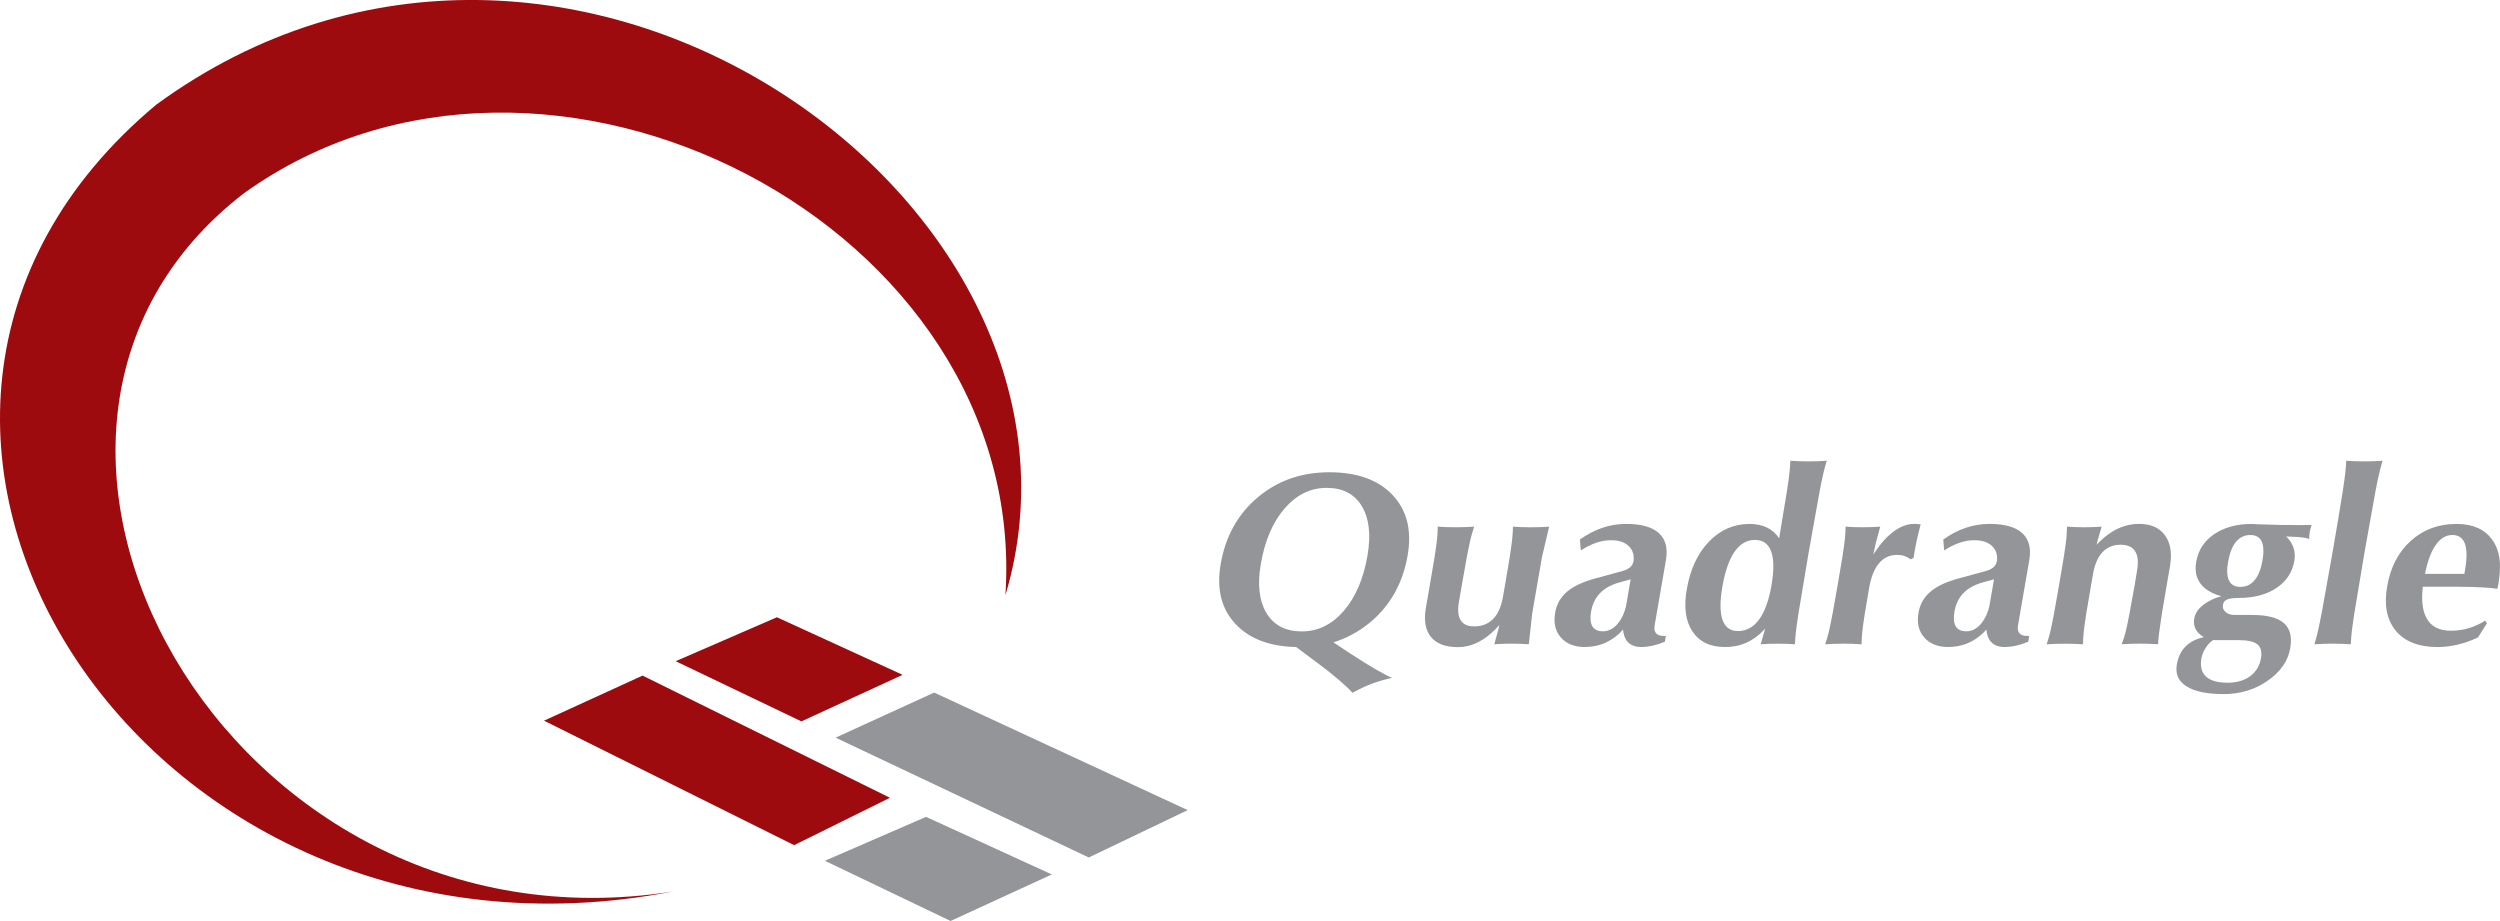
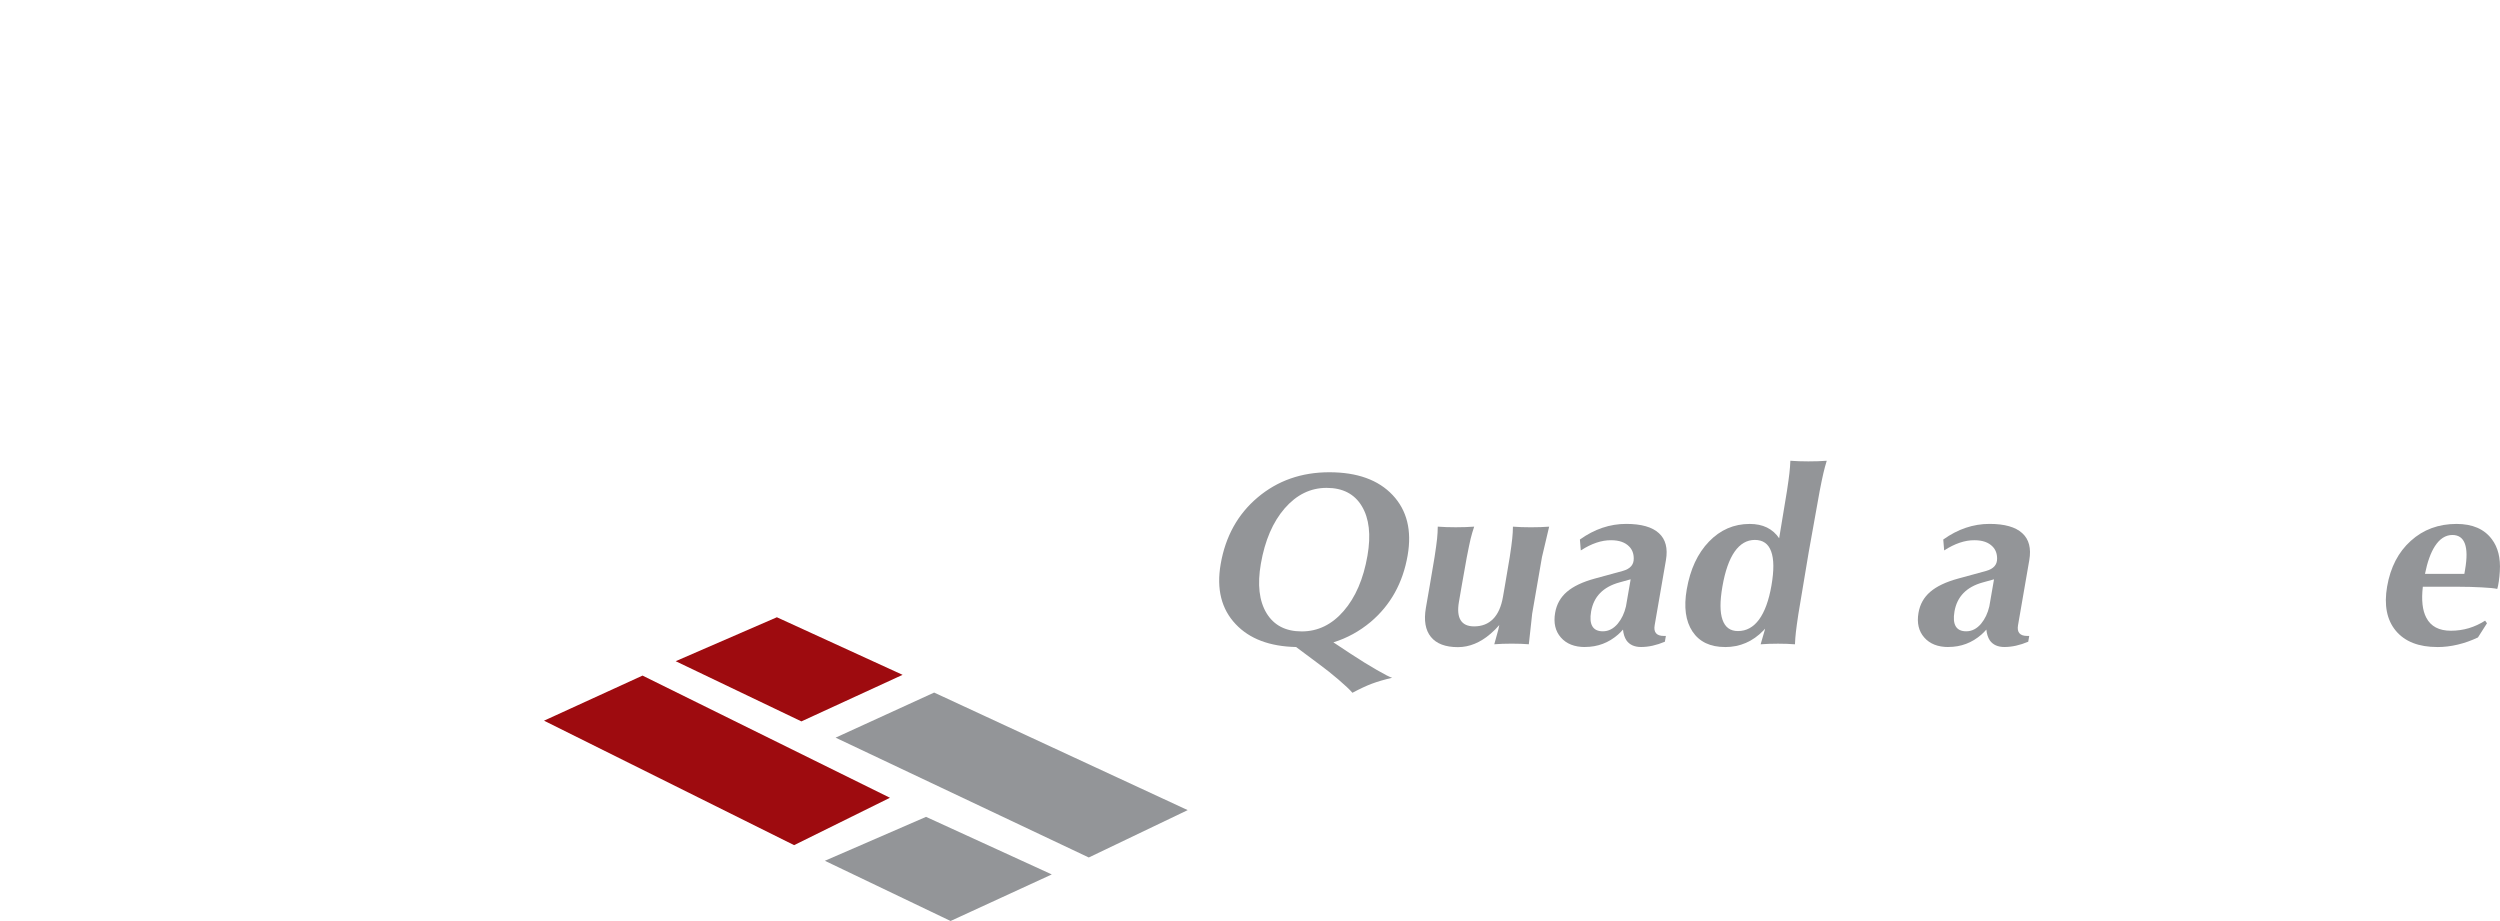
<svg xmlns="http://www.w3.org/2000/svg" id="Layer_1" data-name="Layer 1" viewBox="0 0 923.6 340.25">
  <defs>
    <style>
      .cls-1 {
        fill: #9e0b0f;
      }

      .cls-1, .cls-2 {
        fill-rule: evenodd;
      }

      .cls-2 {
        fill: #939598;
      }
    </style>
  </defs>
-   <path class="cls-1" d="M371.44,219.91C380.44,83.51,201.77-8.71,90.15,71.38c-114.36,88.04-6.56,283.97,158.35,257.99C52.56,367.19-82.35,155.71,57.69,38.69c151.47-110.69,356.86,36.88,313.75,181.21h0Z" />
  <polygon class="cls-1" points="249.62 244.27 287.01 228.04 333.45 249.31 296.07 266.51 249.62 244.27 249.62 244.27" />
  <polygon class="cls-2" points="304.74 318.01 342.12 301.78 388.57 323.05 351.18 340.25 304.74 318.01 304.74 318.01" />
  <polygon class="cls-2" points="308.7 272.52 402.24 316.79 438.78 299.29 345.11 255.86 308.7 272.52 308.7 272.52" />
  <polygon class="cls-1" points="200.98 266.25 293.38 312.23 328.78 294.73 237.38 249.59 200.98 266.25 200.98 266.25" />
  <path class="cls-2" d="M499.64,255.94c-1.04-1.21-2.77-2.83-5.16-4.88-2.38-2.04-4.79-3.95-7.2-5.72l-8.45-6.3h0c-9.75-.21-17.2-3.01-22.31-8.44-5.3-5.59-7.15-13-5.55-22.22,1.77-10.21,6.32-18.42,13.66-24.61,7.34-6.19,16.16-9.3,26.47-9.3s18.13,2.82,23.41,8.44c5.28,5.62,7.13,13.04,5.53,22.28-1.76,10.18-6.32,18.37-13.66,24.58-4.13,3.45-8.71,5.97-13.77,7.54h0l6.23,4.12c3.51,2.32,6.77,4.33,9.78,6.06,2.99,1.73,4.9,2.7,5.69,2.91-2.92.68-5.41,1.41-7.46,2.18-2.04.76-4.44,1.89-7.2,3.36h0ZM490.09,180.24c-5.95,0-11.09,2.53-15.48,7.57-4.37,5.04-7.31,11.87-8.8,20.48-1.33,7.66-.62,13.74,2.1,18.24,2.74,4.5,7.06,6.74,13.01,6.74s11.14-2.51,15.5-7.56c4.37-5.04,7.3-11.86,8.78-20.43,1.33-7.66.64-13.75-2.08-18.27-2.7-4.51-7.05-6.77-13.02-6.77h0Z" />
  <path class="cls-2" d="M541.91,205.75l-1.88,10.57-1.04,6.03c-.52,3-.31,5.26.63,6.77.94,1.53,2.6,2.29,4.97,2.29,2.89,0,5.23-.91,7.04-2.76,1.8-1.83,3-4.54,3.63-8.16h0l.73-4.21,1.78-10.53c.46-3.01.76-5.27.91-6.76.17-1.5.24-2.97.26-4.42,1.93.15,4.15.23,6.63.23s4.77-.08,6.75-.23c-1.8,7.63-2.67,11.36-2.64,11.18l-3.65,21.08c.03-.17-.37,3.56-1.22,11.19-1.82-.15-3.94-.23-6.32-.23s-4.54.08-6.44.23c.6-2.07,1.09-3.85,1.47-5.33l.38-1.77h0c-.96,1.12-2.01,2.18-3.14,3.15-3.87,3.35-7.92,5.01-12.15,5.01-4.6,0-7.93-1.26-9.97-3.77-2.04-2.51-2.66-6.09-1.86-10.74l1.44-8.3,1.78-10.53c.45-2.98.77-5.23.92-6.73.15-1.48.24-2.97.25-4.45,1.95.15,4.16.23,6.64.23s4.81-.08,6.81-.23c-.5,1.48-.94,2.97-1.31,4.48-.35,1.48-.81,3.71-1.39,6.69h0Z" />
  <path class="cls-2" d="M585.59,239.04c-3.91,0-6.89-1.18-8.94-3.53-2.06-2.35-2.77-5.39-2.12-9.12.54-3.14,1.98-5.71,4.34-7.74,2.35-2.03,5.8-3.67,10.34-4.91l10.35-2.83c1.35-.38,2.37-.95,3.03-1.71.67-.76,1-1.71.98-2.86,0-1.8-.55-3.29-1.69-4.44-1.49-1.54-3.73-2.32-6.68-2.32-3.53-.03-7.24,1.23-11.19,3.77l-.33-4.03c5.39-3.85,11.07-5.77,17.08-5.77,5.58,0,9.62,1.14,12.1,3.42,2.5,2.27,3.36,5.6,2.6,9.98l-4.16,24.04c-.23,1.3-.06,2.29.51,2.95.57.67,1.52,1,2.87,1h.76l-.37,2.14c-3.09,1.3-6.03,1.95-8.79,1.95-2.45,0-4.25-.82-5.4-2.44-.7-1.06-1.13-2.39-1.28-4h0c-.56.65-1.17,1.27-1.84,1.86-3.49,3.04-7.55,4.57-12.18,4.57h0ZM600.7,224l1.73-9.98h0l-4.14,1.15c-3.02.83-5.38,2.13-7.13,3.92-1.75,1.79-2.86,4.06-3.34,6.82-.42,2.42-.26,4.24.46,5.47.73,1.23,2.02,1.85,3.88,1.85,2.08,0,3.92-.94,5.51-2.83,1.43-1.73,2.44-3.85,3.03-6.39h0Z" />
  <path class="cls-2" d="M637.33,239.04c-5.49,0-9.51-1.91-12.06-5.74-2.55-3.83-3.25-9.03-2.12-15.55,1.29-7.44,4.02-13.31,8.21-17.66,4.19-4.35,9.2-6.53,15.06-6.53,4.85,0,8.47,1.76,10.87,5.29h0l2.88-17.45c.44-2.89.74-5.09.91-6.59.17-1.48.29-3.01.35-4.59,1.95.15,4.15.23,6.64.23s4.8-.07,6.8-.23c-.49,1.57-.89,3.1-1.24,4.59-.35,1.5-.81,3.69-1.37,6.59l-4.07,22.69-3.8,22.76c-.44,2.89-.74,5.09-.91,6.59-.17,1.48-.29,3.01-.35,4.59-1.82-.15-3.92-.23-6.28-.23s-4.52.08-6.4.23c.62-2.07,1.14-3.86,1.56-5.38l.07-.39h0l-.6.67c-3.93,4.07-8.66,6.12-14.15,6.12h0ZM648.31,199.47c-2.97,0-5.45,1.45-7.48,4.35-2.01,2.89-3.52,7.19-4.51,12.9-.94,5.42-.93,9.51.05,12.27.97,2.77,2.87,4.15,5.7,4.15,3.12,0,5.7-1.42,7.8-4.26,2.08-2.85,3.62-7.04,4.58-12.6.96-5.56.93-9.75-.12-12.57-1.02-2.83-3.04-4.24-6.02-4.24h0Z" />
-   <path class="cls-2" d="M677.01,226.83l1.87-10.56,1.78-10.53c.45-2.98.77-5.23.92-6.71.15-1.5.24-2.98.25-4.47,1.82.15,3.94.23,6.32.23s4.58-.08,6.49-.23c-.6,2.07-1.08,3.86-1.46,5.36l-1.13,4.94h0c1.31-1.98,2.62-3.71,3.94-5.2,3.7-4.07,7.42-6.12,11.15-6.12.35,0,.76.02,1.2.05.44.03.86.08,1.23.14-.63,2.39-1.12,4.45-1.5,6.16-.37,1.71-.75,3.79-1.14,6.21l-1.04.55c-.84-.61-1.64-1.01-2.39-1.27-.75-.26-1.63-.38-2.66-.38-2.71,0-4.93,1.03-6.67,3.11-1.74,2.07-2.95,5.13-3.65,9.18h0l-1.61,9.54c-.46,3-.77,5.24-.92,6.73-.15,1.5-.24,2.98-.25,4.47-1.95-.15-4.15-.23-6.64-.23s-4.8.08-6.8.23c.5-1.48.93-2.97,1.31-4.48.35-1.48.81-3.71,1.39-6.71h0Z" />
  <path class="cls-2" d="M719.83,239.04c-3.91,0-6.89-1.18-8.94-3.53-2.06-2.35-2.77-5.39-2.12-9.12.54-3.14,1.98-5.71,4.34-7.74,2.35-2.03,5.8-3.67,10.34-4.91l10.35-2.83c1.35-.38,2.37-.95,3.03-1.71.67-.76,1-1.71.98-2.86,0-1.8-.55-3.29-1.69-4.44-1.49-1.54-3.73-2.32-6.68-2.32-3.53-.03-7.24,1.23-11.19,3.77l-.33-4.03c5.39-3.85,11.07-5.77,17.08-5.77,5.58,0,9.62,1.14,12.1,3.42,2.5,2.27,3.36,5.6,2.6,9.98l-4.16,24.04c-.23,1.3-.06,2.29.51,2.95.57.67,1.52,1,2.87,1h.76l-.37,2.14c-3.09,1.3-6.03,1.95-8.79,1.95-2.45,0-4.25-.82-5.4-2.44-.7-1.06-1.13-2.39-1.28-4h0c-.56.65-1.17,1.27-1.84,1.86-3.49,3.04-7.55,4.57-12.18,4.57h0ZM734.94,224l1.73-9.98h0l-4.14,1.15c-3.02.83-5.38,2.13-7.13,3.92-1.75,1.79-2.86,4.06-3.34,6.82-.42,2.42-.26,4.24.46,5.47.73,1.23,2.02,1.85,3.88,1.85,2.08,0,3.92-.94,5.51-2.83,1.43-1.73,2.44-3.85,3.03-6.39h0Z" />
-   <path class="cls-2" d="M758.81,226.83l1.87-10.56,1.78-10.53c.46-2.98.77-5.23.92-6.71.15-1.5.24-2.98.25-4.47,1.82.15,3.94.23,6.32.23s4.58-.08,6.49-.23c-.63,2.07-1.14,3.85-1.55,5.33l-.32,1.33h0c.92-.95,1.85-1.83,2.83-2.67,4.02-3.35,8.28-5.01,12.78-5.01s7.58,1.41,9.65,4.24c2.07,2.82,2.67,6.65,1.84,11.47l-1.22,7.06-1.78,10.53c-.49,3.17-.83,5.48-1.01,6.98-.18,1.5-.32,2.89-.39,4.2-1.95-.15-4.17-.23-6.64-.23s-4.8.08-6.8.23c.58-1.48,1.06-2.97,1.44-4.45.37-1.5.85-3.74,1.42-6.72l1.92-10.57.9-5.45c.55-3.17.32-5.56-.7-7.16-1.02-1.62-2.81-2.42-5.37-2.42-2.75,0-4.99.92-6.7,2.76-1.72,1.83-2.9,4.54-3.52,8.16h0l-.72,4.17-1.78,10.53c-.46,2.98-.77,5.22-.92,6.72-.15,1.48-.24,2.97-.25,4.45-1.95-.15-4.17-.23-6.64-.23s-4.8.08-6.8.23c.5-1.48.93-2.97,1.31-4.48.35-1.48.81-3.71,1.39-6.71h0Z" />
-   <path class="cls-2" d="M821.24,223.46c-.18,1.05.14,1.92.98,2.64.82.73,1.92,1.09,3.3,1.09h6.54c5.5,0,9.4,1,11.69,3.01,2.3,2.01,3.08,5.1,2.35,9.28-.82,4.73-3.61,8.74-8.35,12.03-4.76,3.29-10.16,4.92-16.22,4.92s-10.73-.95-13.72-2.85c-3.01-1.89-4.21-4.57-3.6-8.07.48-2.77,1.55-5,3.22-6.68,1.66-1.67,3.91-2.82,6.77-3.44h0c-.63-.32-1.2-.73-1.71-1.24-1.62-1.53-2.24-3.42-1.85-5.66.44-2.54,2.3-4.7,5.55-6.44,1.42-.8,2.93-1.39,4.51-1.77h0c-2.46-.65-4.5-1.64-6.15-2.97-2.84-2.41-3.9-5.63-3.19-9.72.75-4.32,2.96-7.74,6.65-10.25,3.69-2.51,8.31-3.77,13.88-3.77l2.61.14h0l8.52.23c2.5.03,4.82.05,6.95.05s3.47-.02,4.03-.05c-.33,1-.55,1.86-.68,2.57-.13.73-.2,1.61-.22,2.62-.45-.21-1.19-.39-2.24-.54-1.05-.14-2.09-.23-3.14-.26l-3.11-.14h0c2.6,2.54,3.61,5.54,3.01,9.01-.73,4.22-2.93,7.57-6.61,10.03-3.68,2.45-8.3,3.68-13.86,3.68h0c-2.08,0-3.55.2-4.4.58-.84.35-1.34,1.01-1.51,1.98h0ZM831.39,197.65c-2.14,0-3.92.83-5.31,2.5-1.39,1.68-2.37,4.15-2.94,7.44-.53,3.04-.41,5.35.35,6.89.75,1.56,2.13,2.33,4.14,2.33h.05c2.14,0,3.91-.83,5.28-2.48,1.37-1.65,2.35-4.1,2.91-7.36.53-3.07.41-5.39-.34-6.97-.75-1.56-2.15-2.35-4.18-2.35h.05ZM813.28,243.25c-.51,2.92.06,5.15,1.69,6.68,1.63,1.53,4.28,2.29,7.97,2.29,3.36,0,6.15-.8,8.33-2.39,2.19-1.61,3.54-3.82,4.02-6.62.41-2.38-.01-4.09-1.28-5.13-1.27-1.05-3.55-1.58-6.84-1.58h-8.15l-1.34-.05h0c-1,.56-1.91,1.5-2.77,2.82-.85,1.32-1.41,2.65-1.64,3.98h0Z" />
-   <path class="cls-2" d="M857.65,226.85l4.07-22.69c1.64-9.47,2.91-17.05,3.8-22.76.44-2.89.74-5.09.91-6.59.17-1.48.29-3.01.35-4.59,1.95.15,4.15.23,6.64.23s4.8-.07,6.8-.23c-.49,1.57-.89,3.1-1.24,4.59-.35,1.5-.81,3.69-1.37,6.59l-4.07,22.69-3.8,22.76c-.44,2.89-.74,5.09-.91,6.59-.17,1.48-.29,3.01-.35,4.59-1.95-.15-4.15-.23-6.64-.23s-4.8.08-6.8.23c.49-1.58.89-3.11,1.24-4.62.35-1.47.8-3.67,1.36-6.56h0Z" />
  <path class="cls-2" d="M900.47,239.04c-6.9,0-12.02-2-15.36-6.01-3.33-4.01-4.4-9.47-3.21-16.36,1.23-7.09,4.14-12.72,8.76-16.87,4.62-4.17,10.24-6.24,16.87-6.24,5.92,0,10.27,1.89,13.08,5.68,2.26,3.01,3.23,6.95,2.93,11.8-.07,1.27-.19,2.53-.38,3.77-.18,1.24-.37,2.14-.55,2.67h0l-.02.09h0c-1.06-.24-2.98-.44-5.74-.57-2.77-.15-5.6-.23-8.49-.23h-13.27c-.57,4.91-.15,8.74,1.29,11.45,1.66,3.2,4.69,4.8,9.08,4.8,2.29,0,4.5-.32,6.61-.94,2.11-.64,4.12-1.56,6.03-2.79l.69.97-3.34,5.24c-2.42,1.15-4.89,2.03-7.44,2.64s-5.07.91-7.54.91h0ZM910.43,212.02h0l.28-1.64c.73-4.21.7-7.38-.09-9.53-.79-2.14-2.33-3.21-4.64-3.21h.05c-2.54,0-4.71,1.39-6.5,4.17-1.55,2.42-2.77,5.83-3.65,10.21h14.56Z" />
</svg>